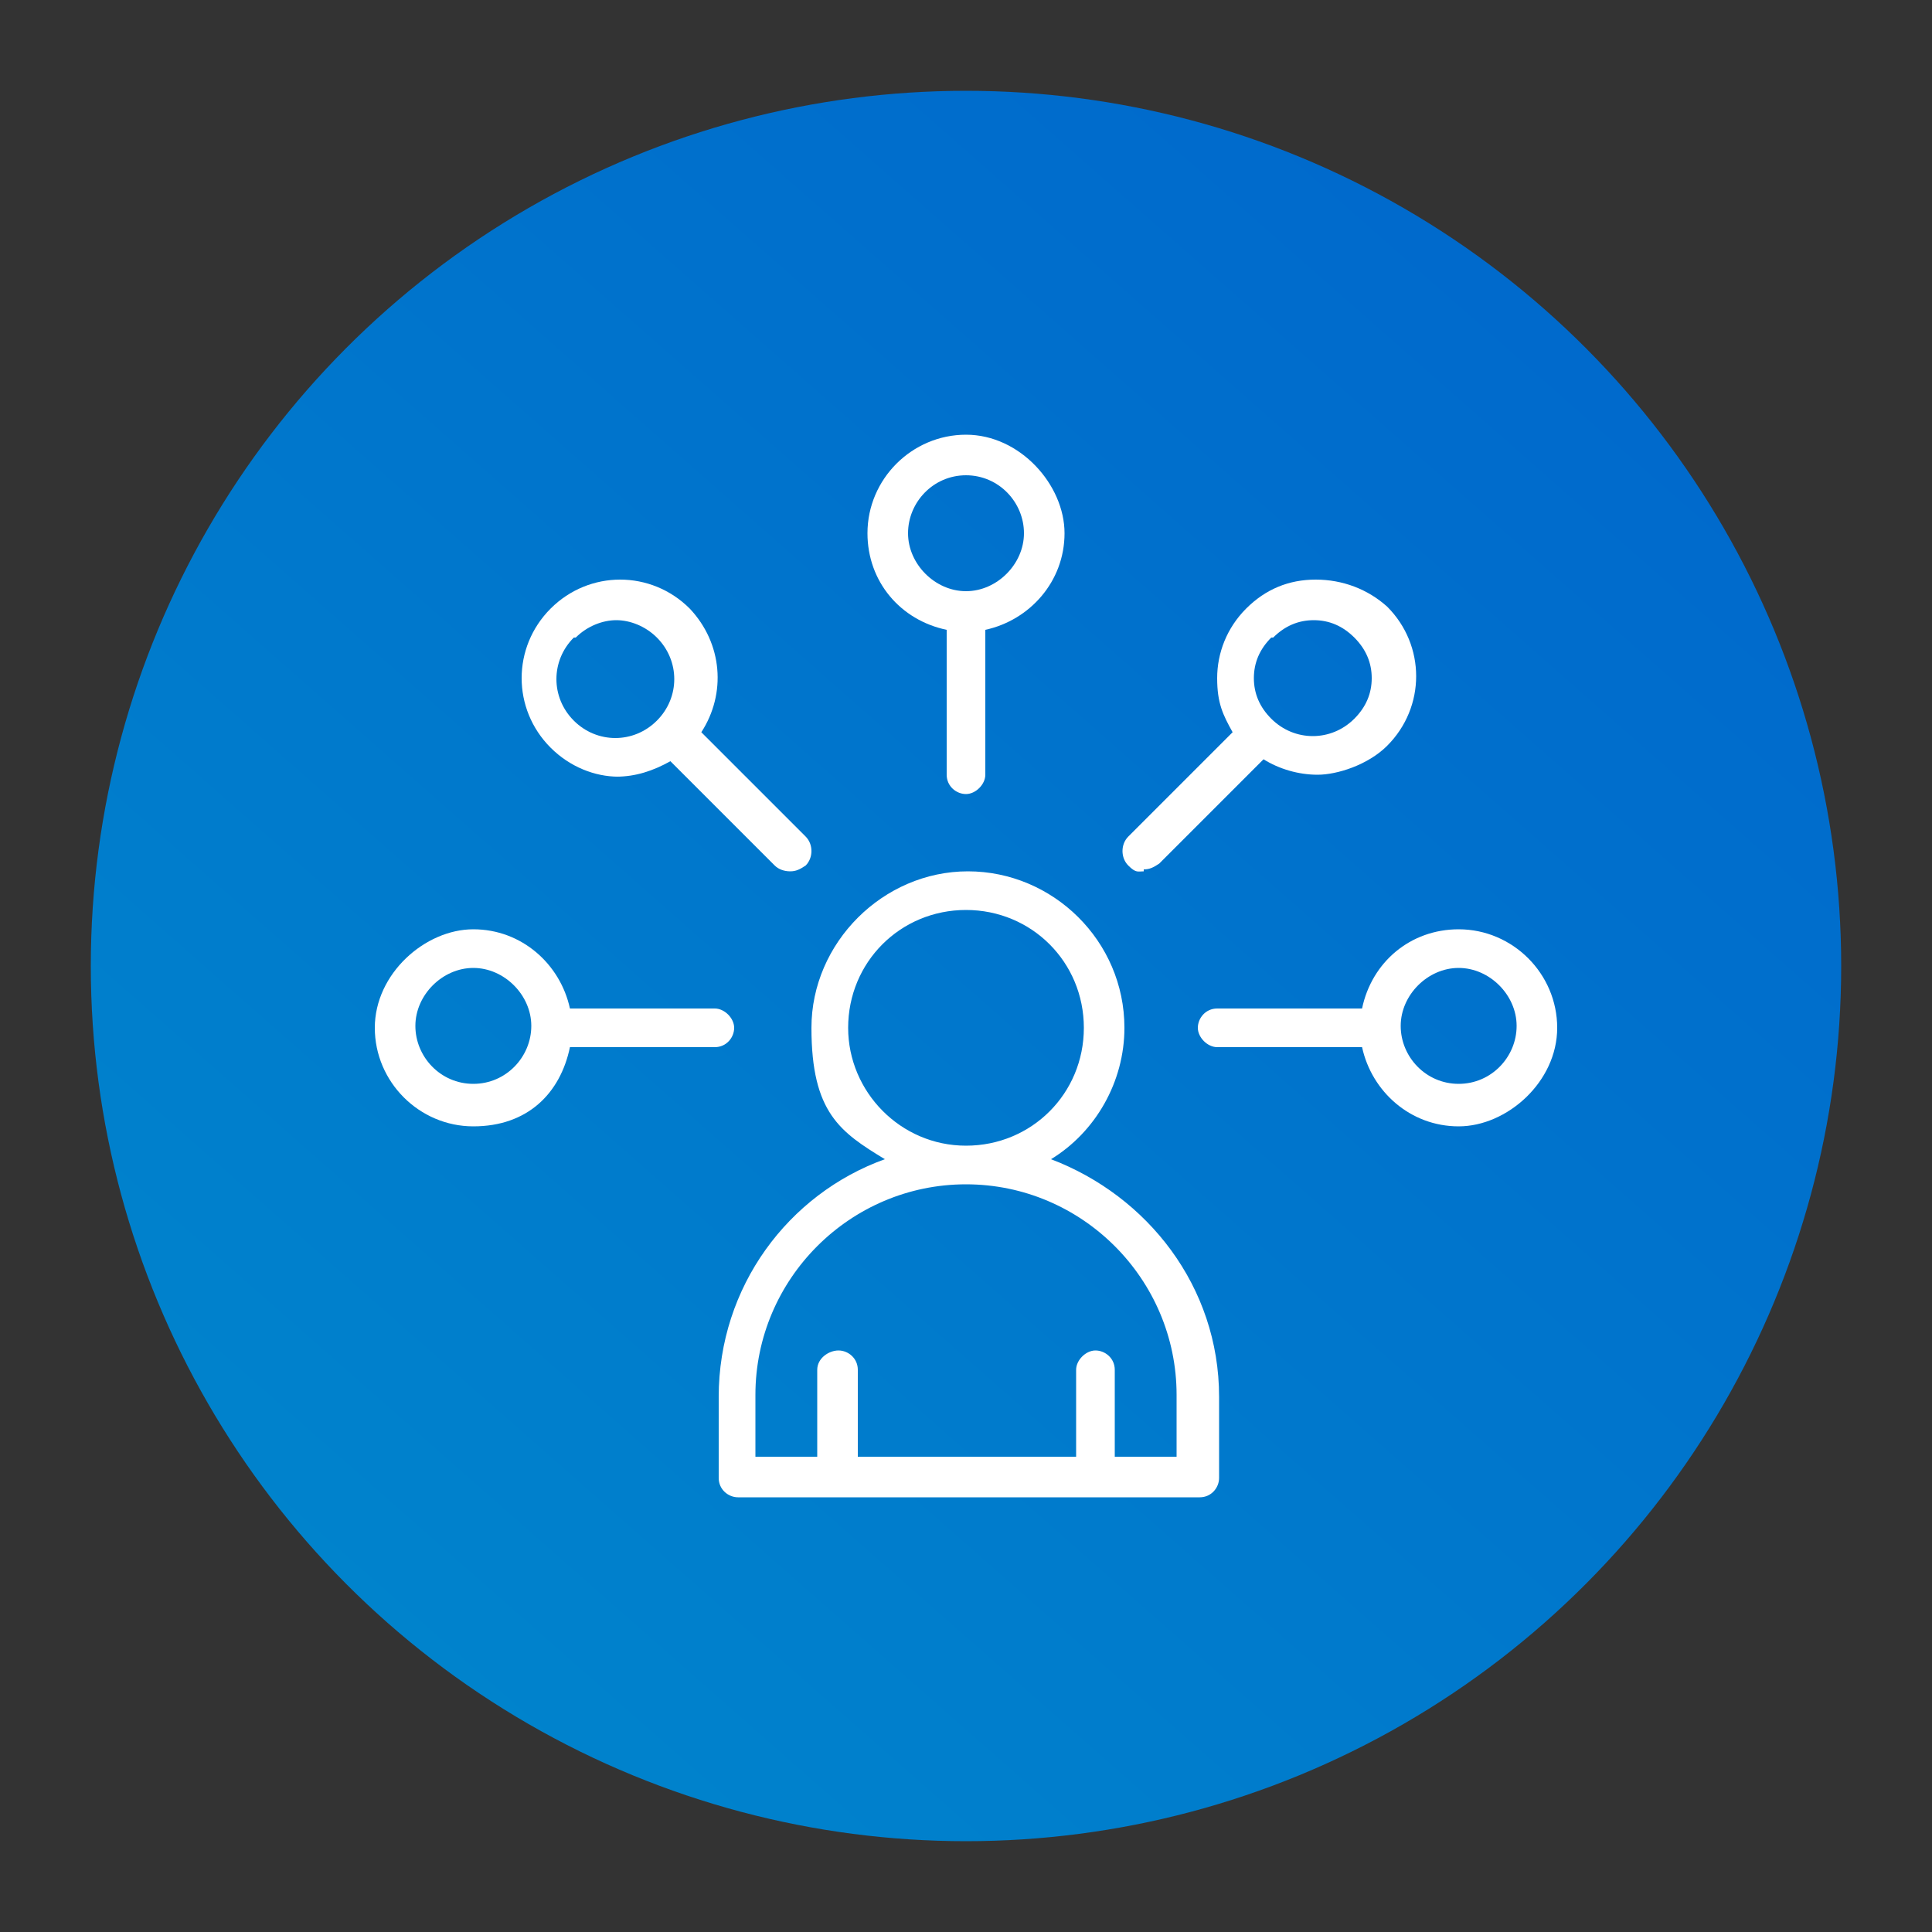
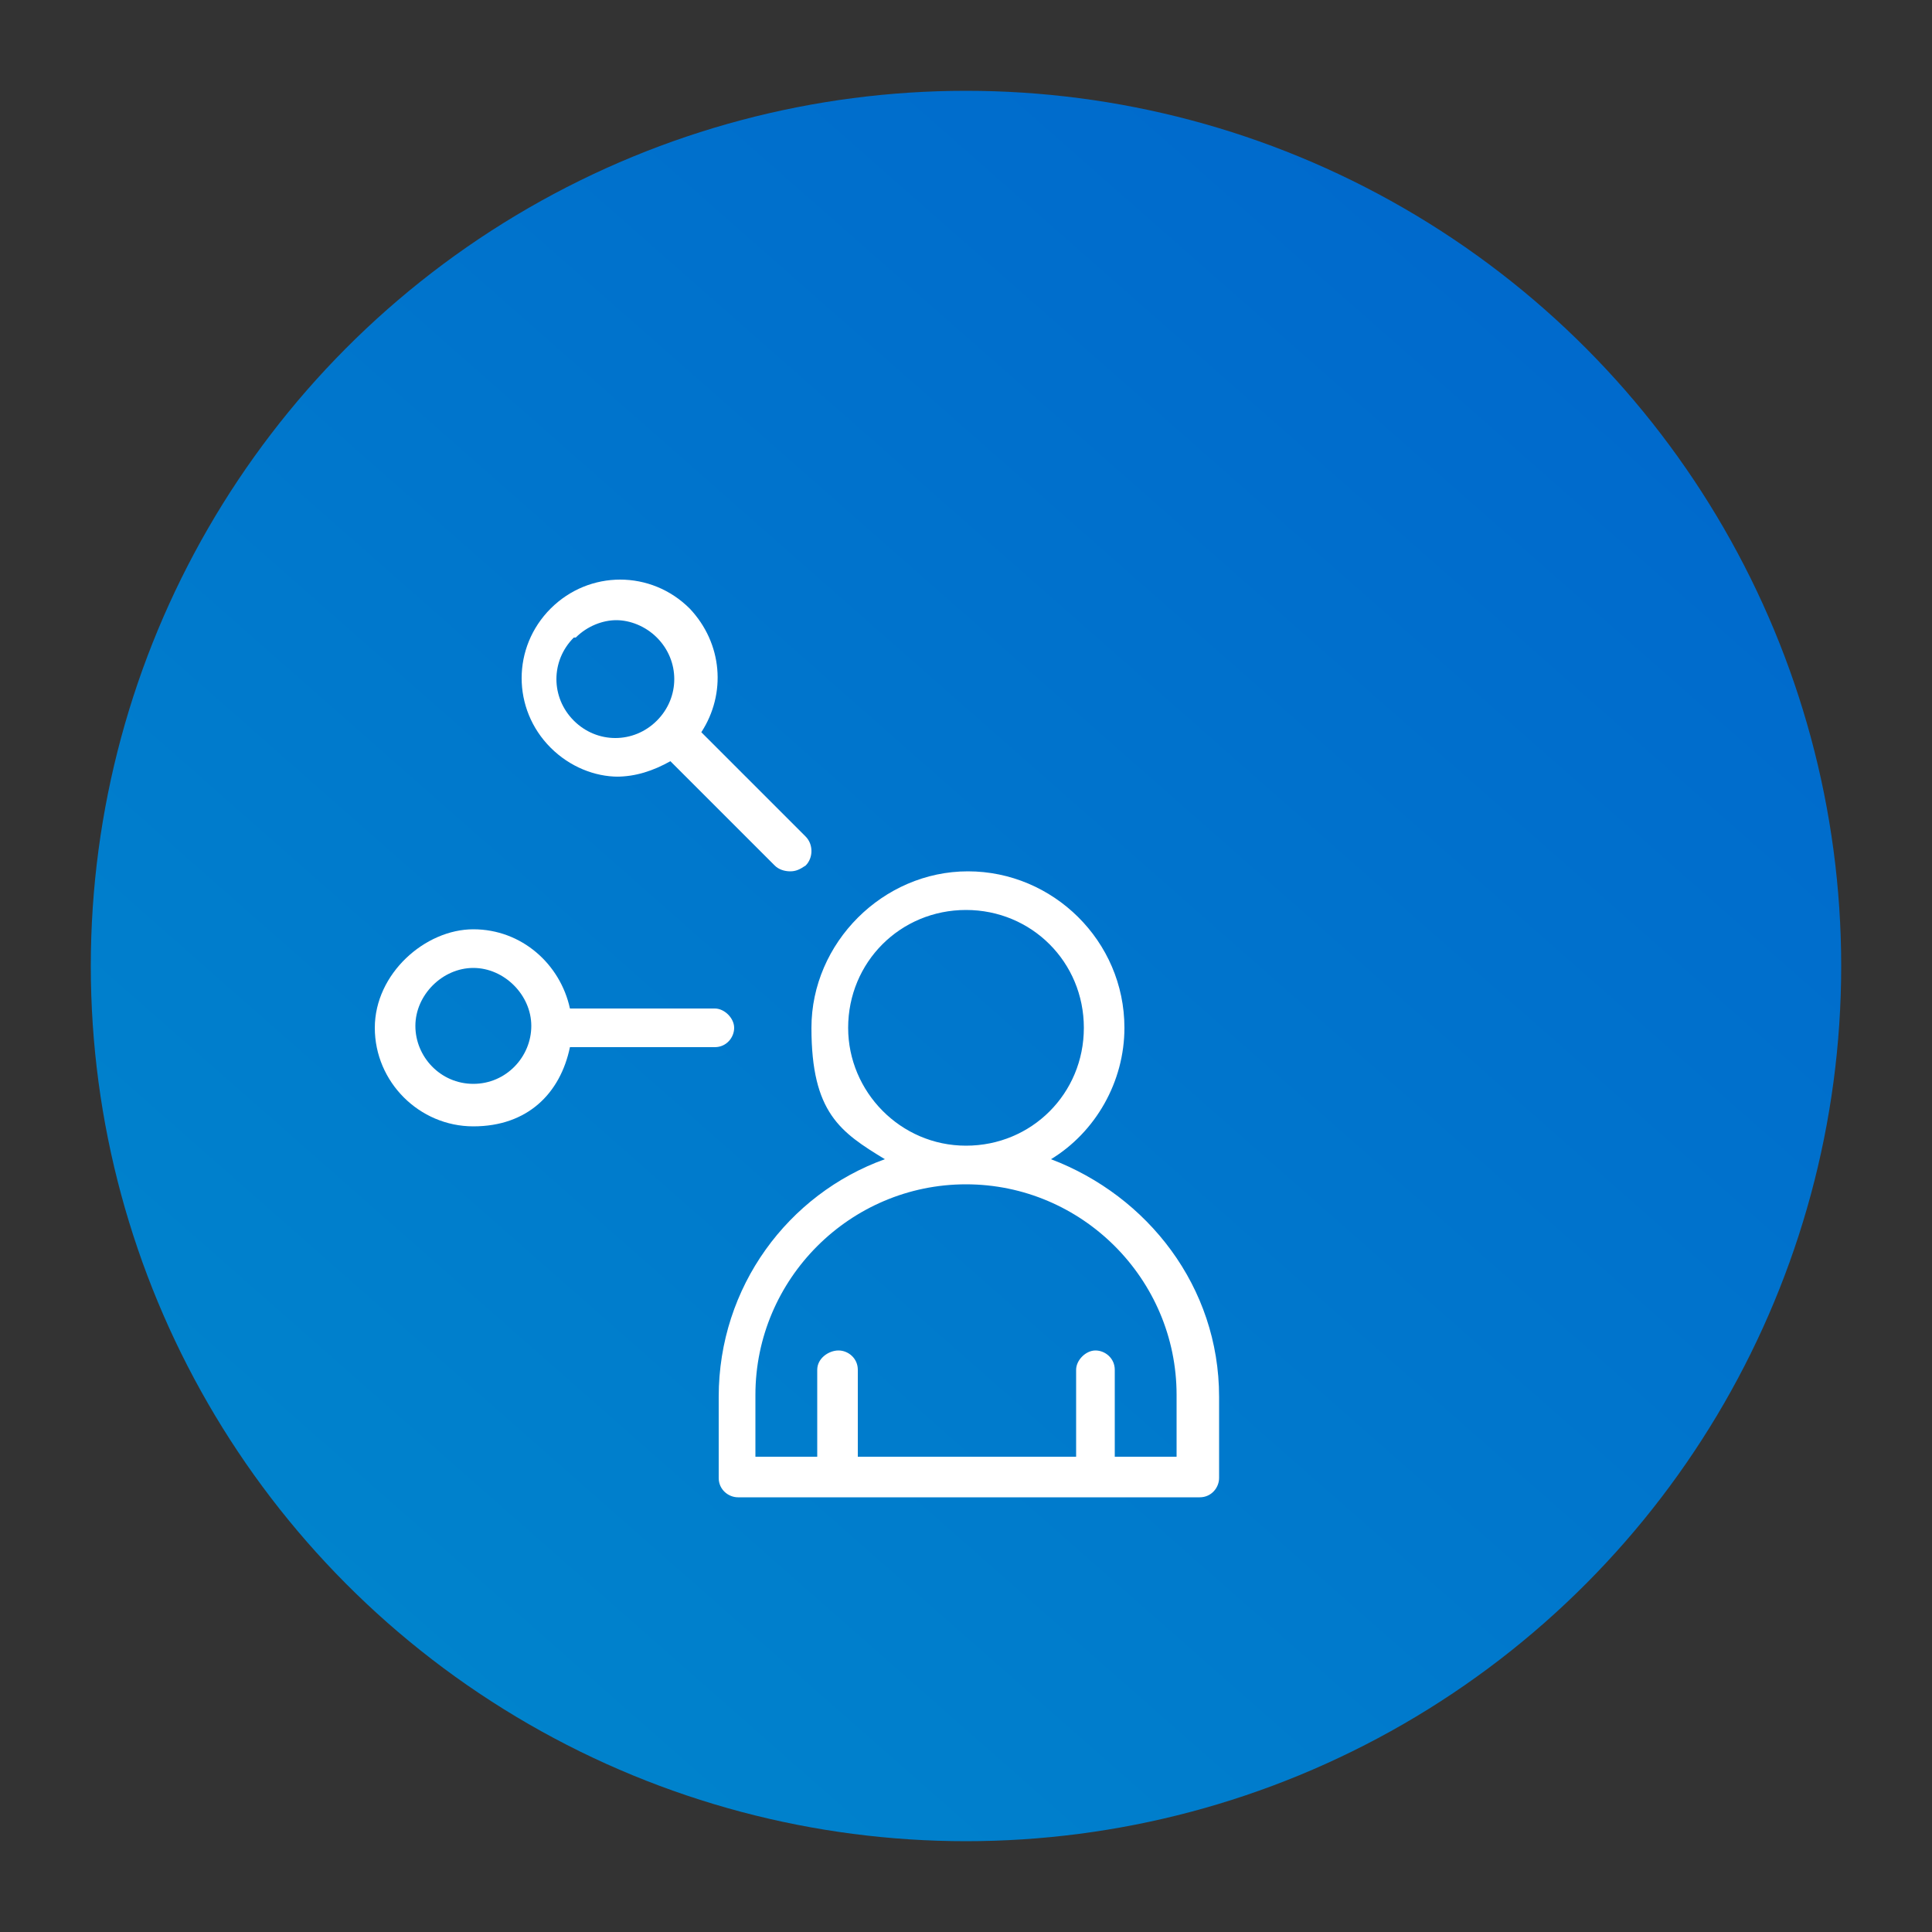
<svg xmlns="http://www.w3.org/2000/svg" id="Capa_1" version="1.1" viewBox="0 0 100 100">
  <rect x="0" y="0" width="100" height="100" fill="#333333" stroke="none" />
  <defs>
    <style>
      .st0 {
        fill: url(#Degradado_sin_nombre_5);
      }

      .st1 {
        fill: #fff;
      }
    </style>
    <linearGradient id="Degradado_sin_nombre_5" data-name="Degradado sin nombre 5" x1="-32.8" y1="144" x2="202.2" y2="-122.9" gradientUnits="userSpaceOnUse">
      <stop offset="0" stop-color="#09c" />
      <stop offset=".7" stop-color="#0054cc" />
    </linearGradient>
  </defs>
  <circle class="st0" cx="50" cy="50" r="45.3" />
  <g>
    <path class="st1" d="M37,54.2c.6,0,1-.5,1-1s-.5-1-1-1h-7.5c-.5-2.3-2.5-4.1-5-4.1s-5.1,2.3-5.1,5.1,2.3,5.1,5.1,5.1,4.5-1.7,5-4.1c0,0,7.5,0,7.5,0ZM24.5,56.1c-1.7,0-3-1.4-3-3s1.4-3,3-3,3,1.4,3,3-1.3,3-3,3Z" />
    <path class="st1" d="M31.9,40.2c1,0,1.9-.3,2.8-.8l5.4,5.4c.2.2.5.3.8.3s.5-.1.8-.3c.4-.4.4-1.1,0-1.5l-5.4-5.4c1.3-2,1.1-4.6-.6-6.4-2-2-5.2-2-7.2,0s-2,5.2,0,7.2c1,1,2.3,1.5,3.5,1.5ZM29.8,33c.6-.6,1.4-.9,2.1-.9s1.5.3,2.1.9c1.2,1.2,1.2,3.1,0,4.3s-3.1,1.2-4.3,0c-1.2-1.2-1.2-3.1,0-4.3Z" />
-     <path class="st1" d="M49,32.6v7.5c0,.6.5,1,1,1s1-.5,1-1v-7.5c2.3-.5,4.1-2.5,4.1-5s-2.3-5.1-5.1-5.1-5.1,2.3-5.1,5.1c0,2.5,1.7,4.5,4.1,5ZM50,24.6c1.7,0,3,1.4,3,3s-1.4,3-3,3-3-1.4-3-3,1.3-3,3-3Z" />
-     <path class="st1" d="M59.2,45c.3,0,.5-.1.8-.3l5.4-5.4c.8.5,1.8.8,2.8.8s2.6-.5,3.6-1.5,1.5-2.3,1.5-3.6-.5-2.6-1.5-3.6c-1-.9-2.3-1.4-3.7-1.4s-2.6.5-3.6,1.5-1.5,2.3-1.5,3.6.3,1.9.8,2.8l-5.4,5.4c-.4.4-.4,1.1,0,1.5s.5.3.8.3ZM65.9,33c.6-.6,1.3-.9,2.1-.9s1.5.3,2.1.9.9,1.3.9,2.1-.3,1.5-.9,2.1c-1.2,1.2-3.1,1.2-4.3,0-.6-.6-.9-1.3-.9-2.1,0-.8.3-1.5.9-2.1Z" />
-     <path class="st1" d="M75.5,48.1c-2.5,0-4.5,1.7-5,4.1h-7.5c-.6,0-1,.5-1,1s.5,1,1,1h7.5c.5,2.3,2.5,4.1,5,4.1s5.1-2.3,5.1-5.1-2.3-5.1-5.1-5.1ZM75.5,56.1c-1.7,0-3-1.4-3-3s1.4-3,3-3,3,1.4,3,3-1.3,3-3,3Z" />
    <path class="st1" d="M54.4,60c2.3-1.4,3.8-4,3.8-6.8,0-4.5-3.7-8.1-8.1-8.1s-8.1,3.7-8.1,8.1,1.5,5.4,3.8,6.8c-5,1.8-8.6,6.6-8.6,12.3v4.2c0,.6.5,1,1,1h23.9c.6,0,1-.5,1-1v-4.2c0-5.7-3.7-10.4-8.7-12.3ZM43.9,53.2c0-3.4,2.7-6.1,6.1-6.1s6.1,2.7,6.1,6.1-2.7,6.1-6.1,6.1c-3.4,0-6.1-2.8-6.1-6.1ZM60.9,75.4h-3.2v-4.5c0-.6-.5-1-1-1s-1,.5-1,1v4.5h-11.3v-4.5c0-.6-.5-1-1-1s-1.1.4-1.1,1v4.5h-3.2v-3.2c0-6,4.9-10.9,10.9-10.9s10.9,4.9,10.9,10.9v3.2Z" />
  </g>
</svg>